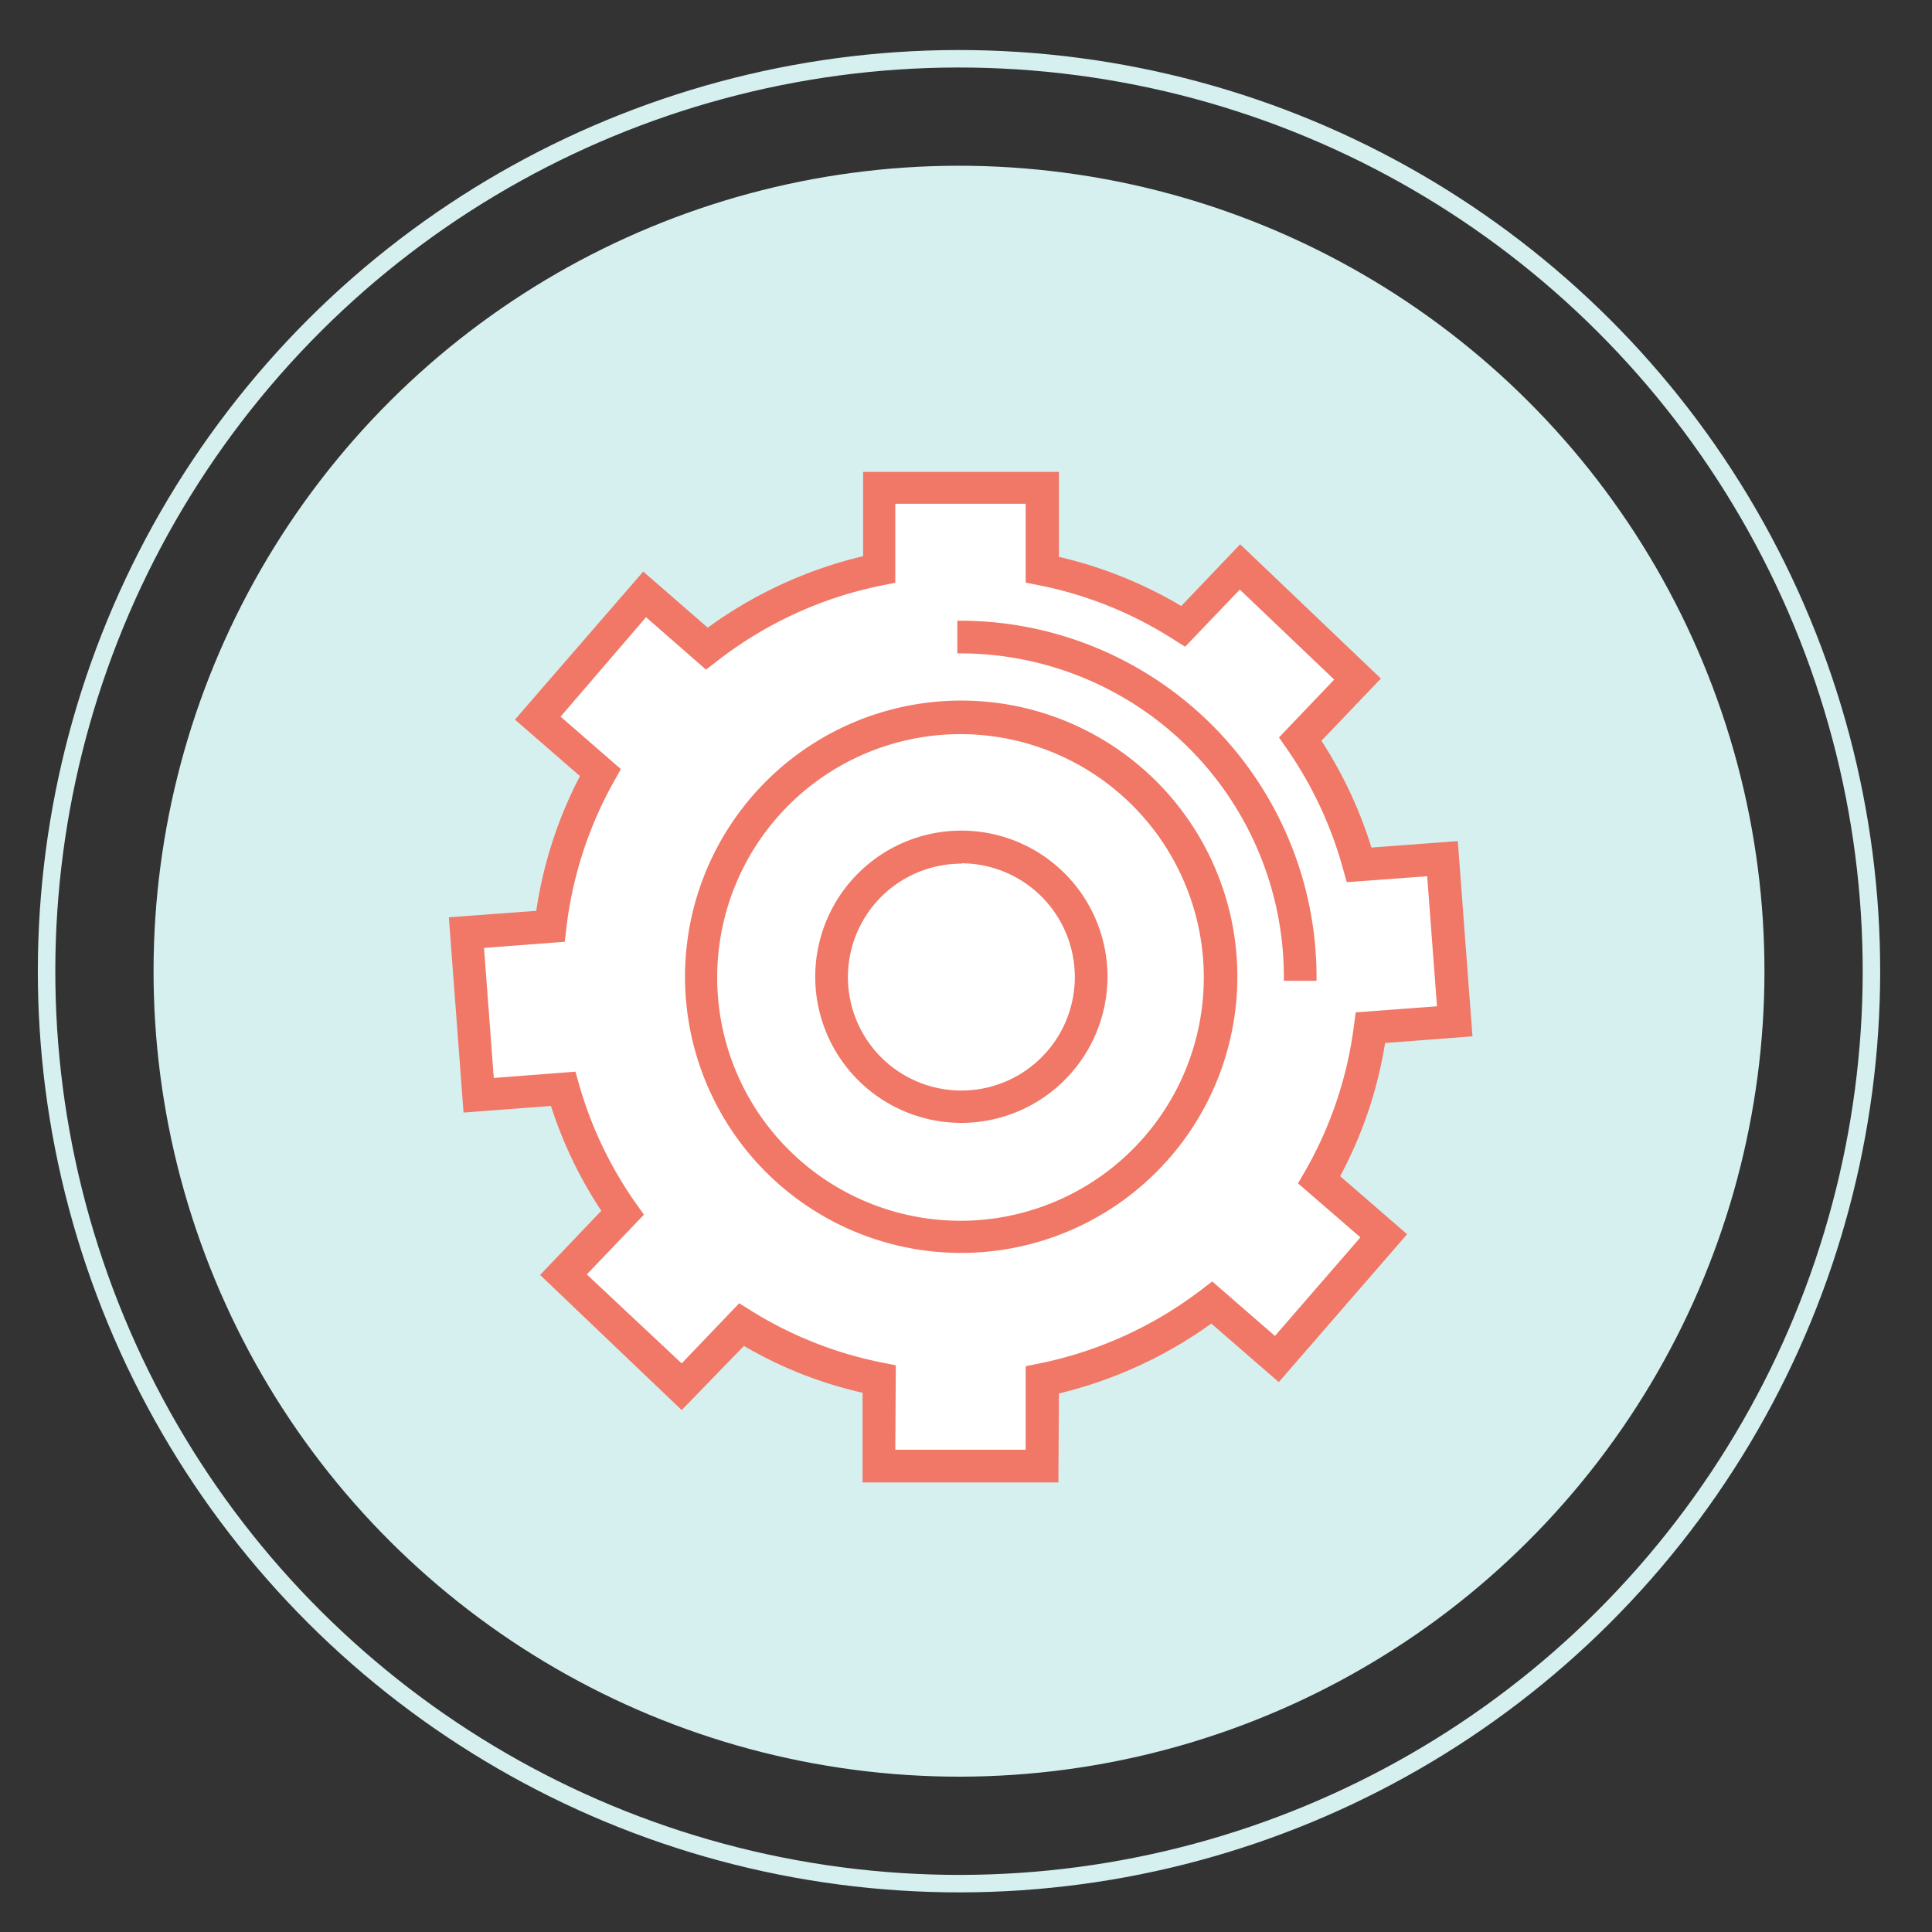
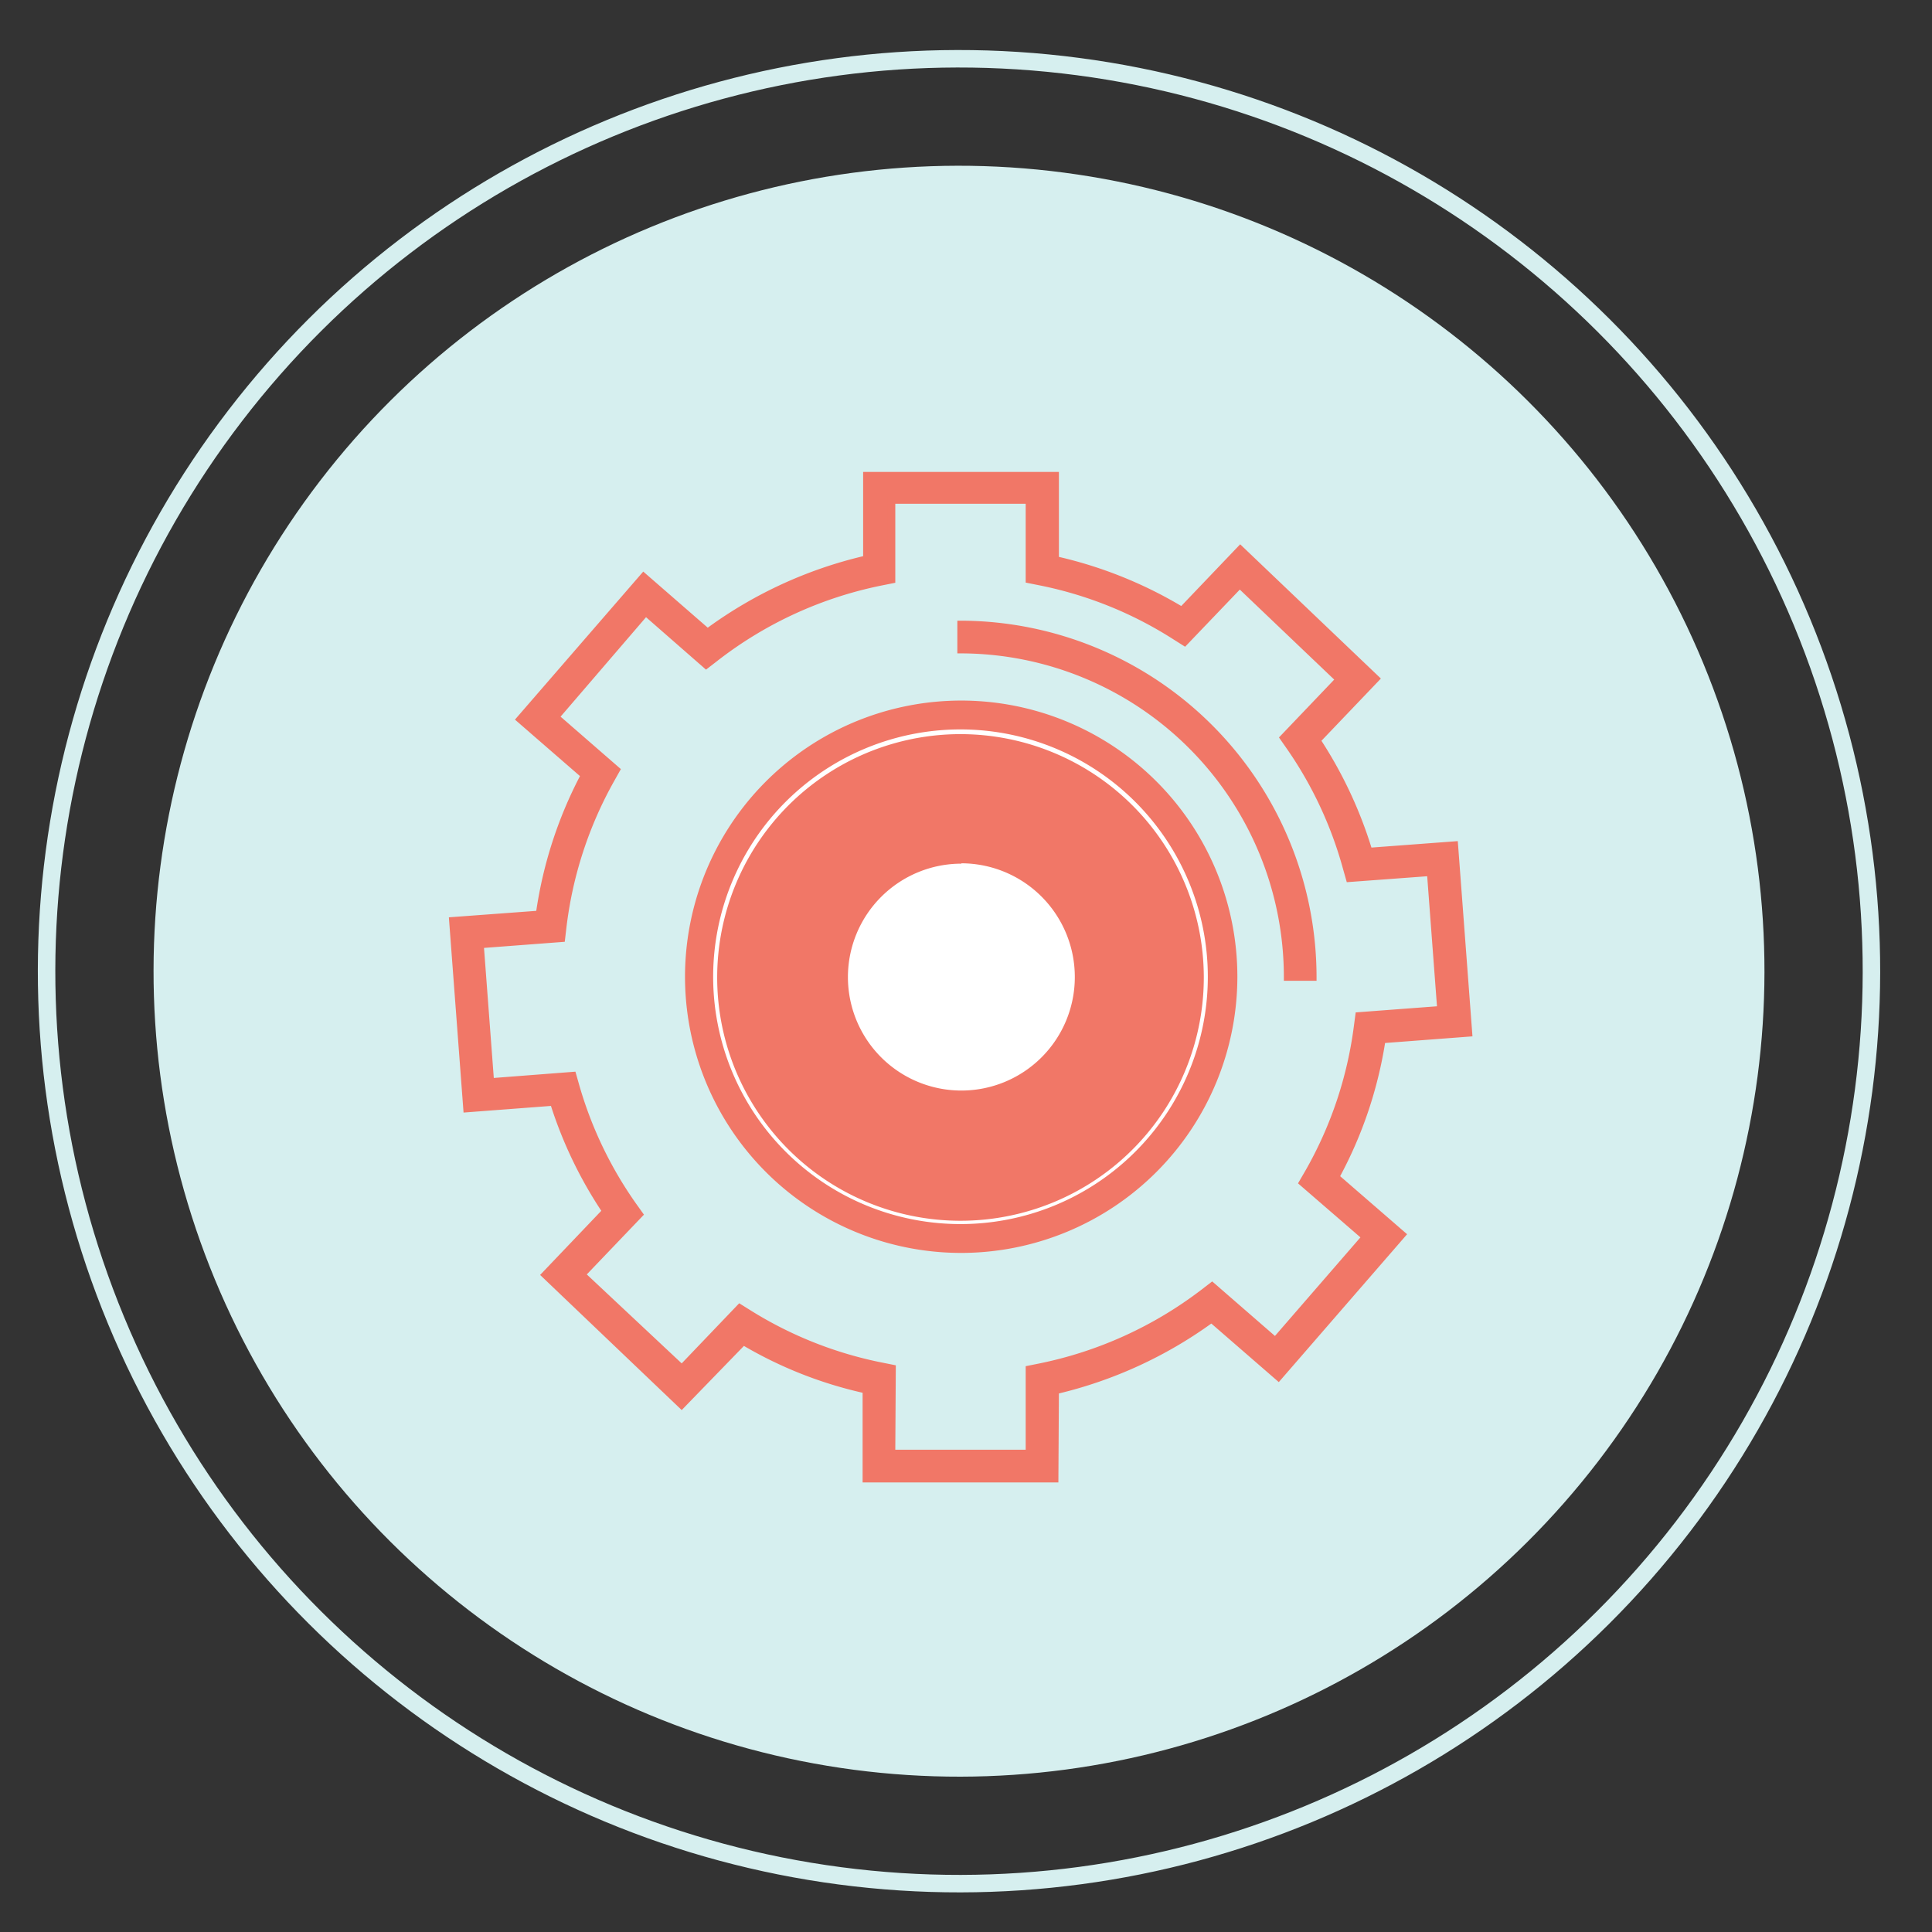
<svg xmlns="http://www.w3.org/2000/svg" id="圖層_1" data-name="圖層 1" viewBox="0 0 110.53 110.53">
  <rect x="0" y="0" width="110.53" height="110.53" fill="#333333" stroke="none" />
  <defs>
    <style>.cls-1{fill:none;stroke:#d6efef;stroke-miterlimit:10;}.cls-2{fill:#d6efef;}.cls-3{fill:#fff;}.cls-4{fill:#f17767;}</style>
  </defs>
  <title>人體地圖</title>
  <circle class="cls-1" cx="54.87" cy="55.56" r="52.2" transform="translate(-17.09 25.23) rotate(-22.5)" />
  <circle class="cls-2" cx="54.87" cy="55.56" r="46.08" transform="translate(-17.09 25.23) rotate(-22.5)" />
-   <path class="cls-3" d="M78.39,58.79l4.82-.36-.7-9.31-4.76.36a23.76,23.76,0,0,0-3.37-7.2l3.27-3.43L70.9,32.41l-3.25,3.4a23.53,23.53,0,0,0-8-3.24V27.89H50.28v4.68a23.58,23.58,0,0,0-9.86,4.53L36.86,34l-6.11,7.06,3.58,3.11A23.33,23.33,0,0,0,31.48,53l-4.79.36.7,9.31,4.84-.37a23.28,23.28,0,0,0,3.4,7.1l-3.38,3.54L39,79.35l3.41-3.57a23.27,23.27,0,0,0,7.87,3.15v4.94h9.33V78.93a23.48,23.48,0,0,0,9.7-4.41L73,77.75l6.12-7-3.69-3.2A23.4,23.4,0,0,0,78.39,58.79ZM55,63.31a7.43,7.43,0,1,1,7.42-7.43A7.43,7.43,0,0,1,55,63.31Z" />
  <path class="cls-3" d="M69.81,55.88A14.86,14.86,0,1,1,55,41,14.86,14.86,0,0,1,69.81,55.88Z" />
  <path class="cls-4" d="M55,71.45A15.57,15.57,0,1,1,70.51,55.88,15.59,15.59,0,0,1,55,71.45Zm0-29.72A14.15,14.15,0,1,0,69.1,55.88,14.16,14.16,0,0,0,55,41.73Z" />
-   <path class="cls-4" d="M55,71.68a15.8,15.8,0,1,1,15.79-15.8A15.81,15.81,0,0,1,55,71.68Zm0-31.13A15.34,15.34,0,1,0,70.28,55.88,15.35,15.35,0,0,0,55,40.55Zm0,29.71A14.38,14.38,0,1,1,69.33,55.88,14.4,14.4,0,0,1,55,70.26ZM55,42A13.92,13.92,0,1,0,68.87,55.88,13.93,13.93,0,0,0,55,42Z" />
+   <path class="cls-4" d="M55,71.68a15.8,15.8,0,1,1,15.79-15.8A15.81,15.81,0,0,1,55,71.68Zm0-31.13A15.34,15.34,0,1,0,70.28,55.88,15.35,15.35,0,0,0,55,40.55Zm0,29.71ZM55,42A13.92,13.92,0,1,0,68.87,55.88,13.93,13.93,0,0,0,55,42Z" />
  <path class="cls-3" d="M62.37,55.88A7.43,7.43,0,1,1,55,48.46,7.43,7.43,0,0,1,62.37,55.88Z" />
  <path class="cls-4" d="M55,64a8.13,8.13,0,1,1,8.13-8.13A8.14,8.14,0,0,1,55,64Zm0-14.85a6.72,6.72,0,1,0,6.72,6.72A6.73,6.73,0,0,0,55,49.16Z" />
  <path class="cls-4" d="M75.09,55.88H73.68A18.75,18.75,0,0,0,55,37.15V35.74A20.17,20.17,0,0,1,75.09,55.88Z" />
  <path class="cls-4" d="M75.32,56.11H73.45v-.23A18.52,18.52,0,0,0,55,37.38h-.23V35.51H55A20.4,20.4,0,0,1,75.32,55.88Zm-1.41-.46h1A20,20,0,0,0,55.18,36v1A19,19,0,0,1,73.91,55.65Z" />
  <path class="cls-4" d="M60.32,84.58H49.58V79.5a24.11,24.11,0,0,1-7.06-2.82L39,80.35l-7.77-7.42,3.47-3.63a24.54,24.54,0,0,1-3-6.28l-5,.38-.81-10.72,4.92-.37a23.84,23.84,0,0,1,2.59-8l-3.69-3.2,7-8.12,3.66,3.17A24.5,24.5,0,0,1,49.58,32V27.18H60.32V32a24.17,24.17,0,0,1,7.22,2.91l3.33-3.5,7.78,7.42-3.37,3.53a24.13,24.13,0,0,1,3,6.38l4.9-.37L84,59.08l-5,.37a24.36,24.36,0,0,1-2.65,7.89l3.79,3.29-7,8.11-3.83-3.31a24.61,24.61,0,0,1-9,4.07ZM51,83.17h7.92V78.35l.57-.12A22.77,22.77,0,0,0,68.88,74l.46-.35L73,76.75l5.2-6-3.6-3.12.29-.5a22.74,22.74,0,0,0,2.84-8.45l.07-.57,4.7-.35-.6-7.9-4.64.35-.16-.56a22.77,22.77,0,0,0-3.26-7l-.33-.47,3.18-3.33-5.73-5.47-3.16,3.31-.49-.31a22.47,22.47,0,0,0-7.79-3.15l-.57-.11V28.6H51v4.55l-.57.11a22.89,22.89,0,0,0-9.56,4.4L40.4,38l-3.47-3-5.19,6,3.49,3-.28.5a22.64,22.64,0,0,0-2.77,8.54l-.07.57L27.44,54l.6,7.9,4.71-.35.15.55A22.78,22.78,0,0,0,36.21,69l.33.47-3.29,3.46L39,78.35l3.31-3.47.49.31a22.66,22.66,0,0,0,7.64,3l.57.12ZM55,64a8.13,8.13,0,1,1,8.13-8.13A8.14,8.14,0,0,1,55,64Zm0-14.85a6.72,6.72,0,1,0,6.72,6.72A6.73,6.73,0,0,0,55,49.16Z" />
  <path class="cls-4" d="M60.55,84.81H49.35V79.68A23.89,23.89,0,0,1,42.56,77L39,80.67l-8.1-7.73,3.5-3.67a24.45,24.45,0,0,1-2.88-6l-5,.38-.84-11.17,5-.37a24.38,24.38,0,0,1,2.5-7.71l-3.72-3.23,7.34-8.47,3.69,3.21a24.83,24.83,0,0,1,8.89-4.09V27h11.2v4.86a24.51,24.51,0,0,1,7,2.81l3.37-3.53L79,38.82l-3.4,3.56a24.69,24.69,0,0,1,2.86,6.11l4.94-.37.84,11.17-5,.38a24.17,24.17,0,0,1-2.57,7.62l3.83,3.32-7.34,8.46-3.86-3.35a24.88,24.88,0,0,1-8.72,4Zm-10.74-.46H60.09v-5l.18,0a24.13,24.13,0,0,0,8.87-4l.15-.11,3.79,3.29,6.74-7.77-3.76-3.26.09-.16a23.65,23.65,0,0,0,2.63-7.81l0-.18,4.91-.37L83,48.61,78.1,49,78,48.8a24,24,0,0,0-3-6.32l-.1-.15,3.33-3.49-7.44-7.1-3.3,3.46-.16-.09a24,24,0,0,0-7.15-2.89l-.18,0V27.41H49.81v4.77l-.18,0a24.27,24.27,0,0,0-9,4.16l-.15.11-3.62-3.15-6.74,7.77,3.65,3.17-.08.16a23.71,23.71,0,0,0-2.57,7.91l0,.18-4.87.37L27,63.15l4.93-.37.05.17a24.4,24.4,0,0,0,3,6.22l.11.15-3.44,3.61L39,80l3.46-3.63.16.1a24,24,0,0,0,7,2.78l.18,0Zm9.33-.95H50.76V78.54l-.38-.08a22.86,22.86,0,0,1-7.72-3.08l-.33-.2L39,78.68l-6.06-5.79,3.32-3.48L36,69.09a23.12,23.12,0,0,1-3.34-7l-.1-.37-4.75.36-.63-8.36,4.7-.35L32,53a22.84,22.84,0,0,1,2.8-8.62l.19-.34-3.52-3,5.49-6.34,3.5,3,.3-.24A23.29,23.29,0,0,1,50.38,33l.38-.07V28.37h8.38V33l.38.07a23,23,0,0,1,7.88,3.18l.33.21,3.18-3.34L77,38.87l-3.21,3.36.22.32a23.37,23.37,0,0,1,3.3,7.06l.1.38,4.68-.36L82.7,58,78,58.35l0,.38a22.93,22.93,0,0,1-2.87,8.53l-.2.34,3.63,3.15L73,77.08l-3.66-3.17-.31.23a23.07,23.07,0,0,1-9.5,4.32l-.38.08Zm-7.92-.46h7.46V78.16l.75-.15a22.73,22.73,0,0,0,9.31-4.23l.61-.47,3.59,3.12,4.89-5.64L74.26,67.7l.39-.67a22.44,22.44,0,0,0,2.81-8.36l.1-.75,4.65-.35-.56-7.44-4.6.34-.21-.74a22.4,22.4,0,0,0-3.23-6.91l-.44-.63,3.16-3.31-5.4-5.15L67.8,37l-.65-.41a22.32,22.32,0,0,0-7.72-3.11l-.75-.15V28.82H51.22v4.52l-.75.15A22.58,22.58,0,0,0,41,37.84l-.61.47-3.43-3L32.07,41l3.45,3-.37.66a22.54,22.54,0,0,0-2.75,8.45l-.09.77-4.62.35.56,7.44,4.67-.36.21.74a22.51,22.51,0,0,0,3.26,6.81l.45.63-3.27,3.42L39,78l3.29-3.44.64.4a22.47,22.47,0,0,0,7.57,3l.75.15ZM55,64.24a8.36,8.36,0,1,1,8.36-8.36A8.37,8.37,0,0,1,55,64.24ZM55,48a7.9,7.9,0,1,0,7.9,7.9A7.9,7.9,0,0,0,55,48Zm0,14.85a7,7,0,1,1,6.95-6.95A7,7,0,0,1,55,62.83Zm0-13.44a6.49,6.49,0,1,0,6.49,6.49A6.5,6.5,0,0,0,55,49.39Z" />
</svg>